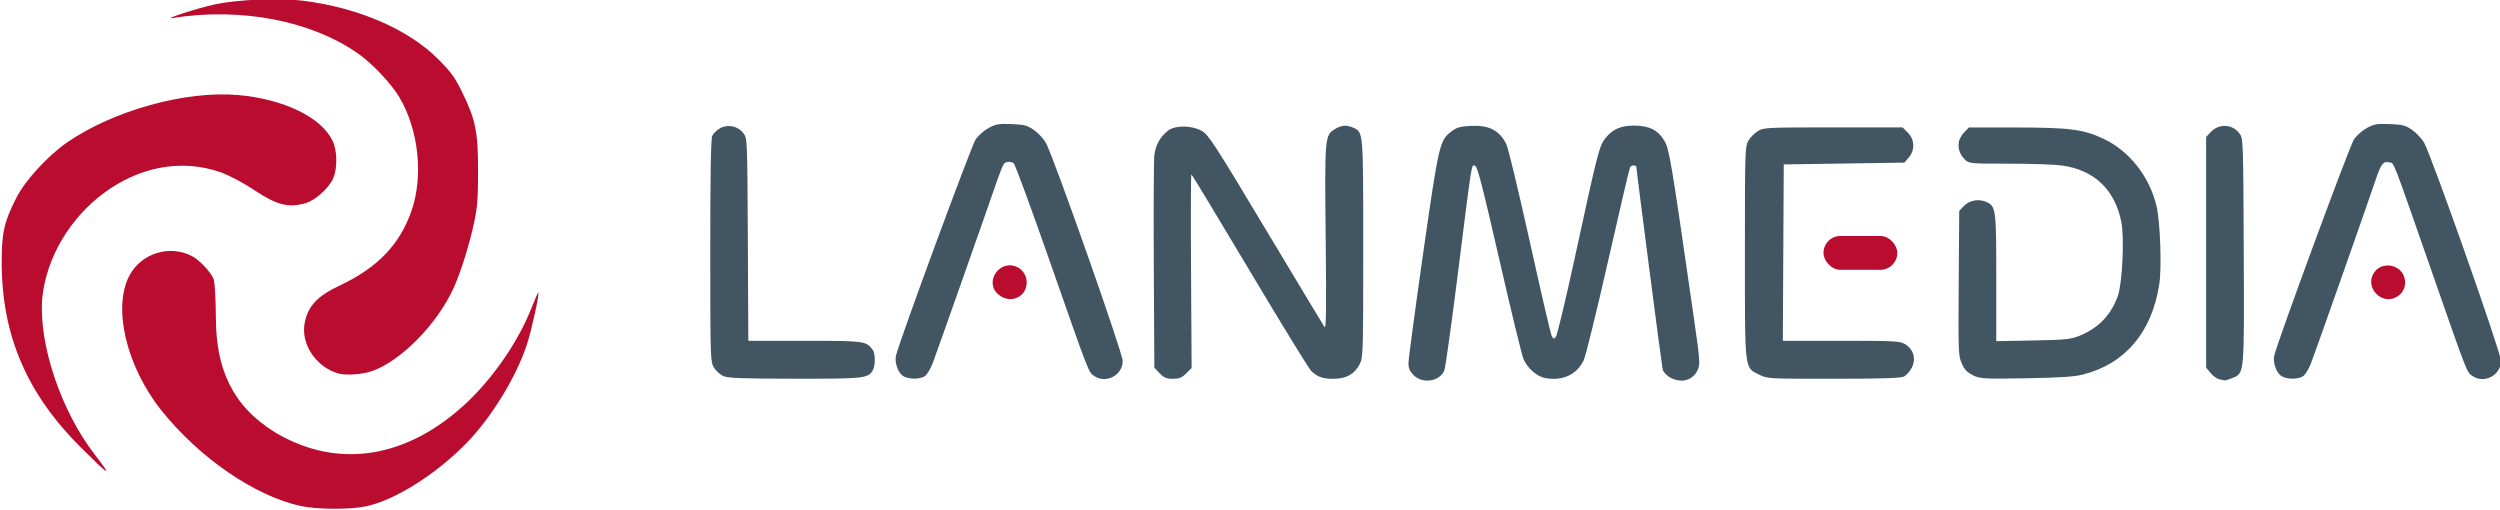
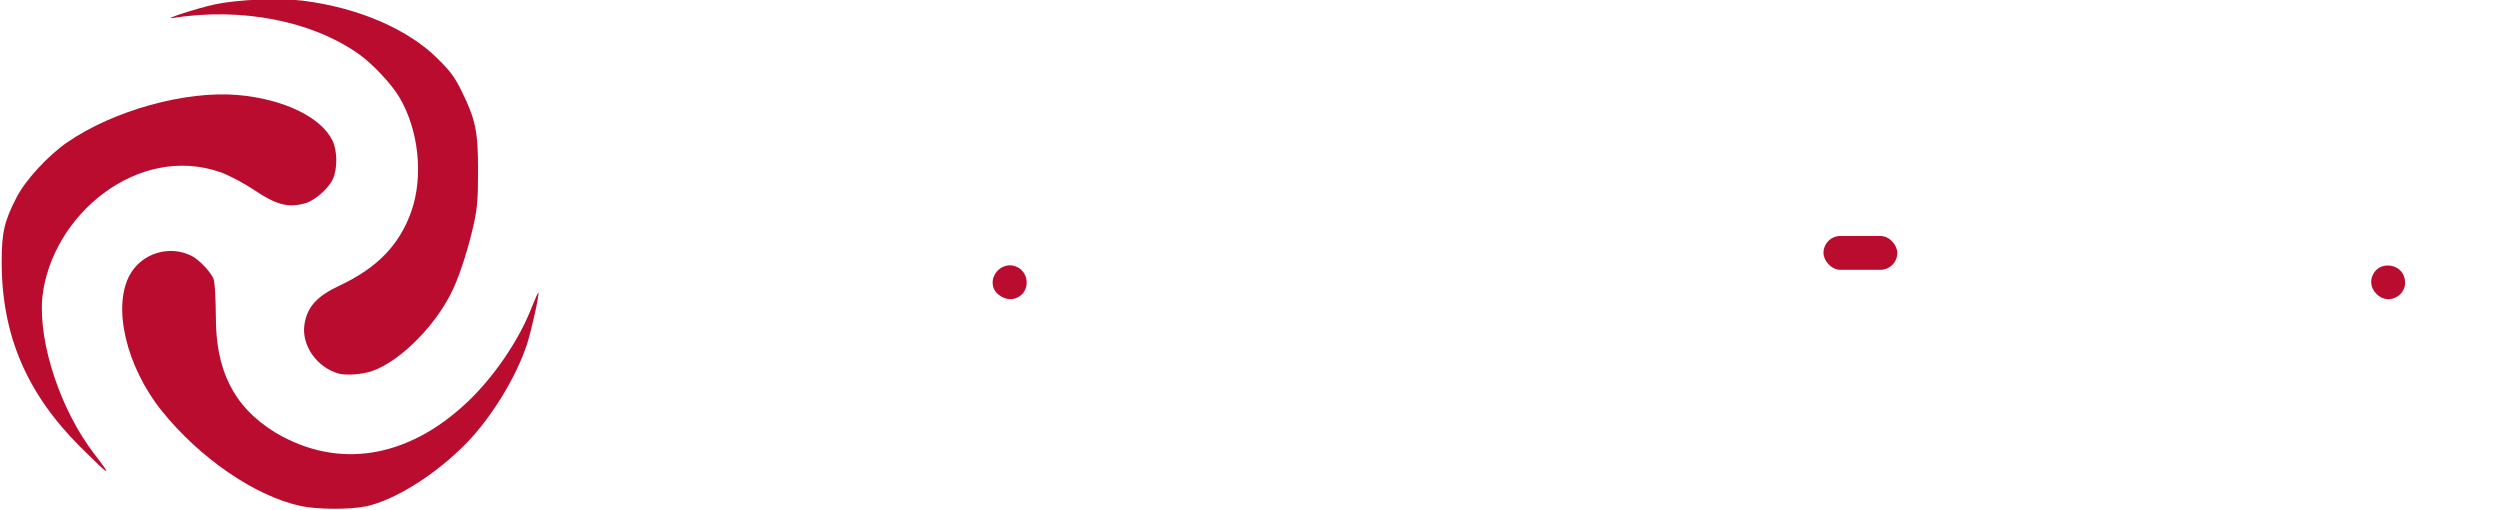
<svg xmlns="http://www.w3.org/2000/svg" xmlns:ns1="http://www.inkscape.org/namespaces/inkscape" xmlns:ns2="http://sodipodi.sourceforge.net/DTD/sodipodi-0.dtd" width="79.362mm" height="16.179mm" viewBox="0 0 79.362 16.179" version="1.1" id="svg13809" ns1:version="0.92.4 (5da689c313, 2019-01-14)" ns2:docname="lanmedia-new-logo-color.svg">
  <defs id="defs13803" />
  <ns2:namedview id="base" pagecolor="#ffffff" bordercolor="#666666" borderopacity="1.0" ns1:pageopacity="0.0" ns1:pageshadow="2" ns1:zoom="2" ns1:cx="216.54322" ns1:cy="52.562574" ns1:document-units="mm" ns1:current-layer="layer1" showgrid="false" fit-margin-top="0" fit-margin-left="0" fit-margin-right="0" fit-margin-bottom="0" ns1:window-width="1920" ns1:window-height="1017" ns1:window-x="-8" ns1:window-y="-8" ns1:window-maximized="1" showguides="true" ns1:guide-bbox="true" />
  <g ns1:label="Capa 1" ns1:groupmode="layer" id="layer1" transform="translate(242.648,-94.547)">
    <g id="g1433" transform="matrix(0.813,0,0,0.813,-44.286,7.772)" style="opacity:1">
      <rect ry="0.661" y="115.948" x="-172.787" height="1.322" width="2.882" id="rect1416" style="opacity:1;vector-effect:none;fill:#ba0c2f;fill-opacity:1;fill-rule:nonzero;stroke:none;stroke-width:1.465;stroke-linecap:round;stroke-linejoin:round;stroke-miterlimit:4;stroke-dasharray:none;stroke-dashoffset:0;stroke-opacity:1;paint-order:markers fill stroke" />
      <path ns2:nodetypes="cscccccccccsccccscccccccccccccccccccccccccccccccccccccc" ns1:connector-curvature="0" id="path826" d="m -232.234,126.494 c -1.781,-0.38 -3.962,-1.873 -5.446,-3.728 -1.379,-1.724 -1.924,-4.04 -1.244,-5.29 0.465,-0.854 1.552,-1.19 2.421,-0.749 0.291,0.147 0.743,0.623 0.856,0.901 0.045,0.111 0.083,0.748 0.089,1.532 0.006,1.954 0.626,3.43 2.338,4.474 2.443,1.439 5.153,1.003 7.484,-1.203 1.042,-0.986 2.012,-2.413 2.509,-3.692 0.129,-0.331 0.246,-0.59 0.26,-0.576 0.047,0.047 -0.27,1.484 -0.446,2.021 -0.416,1.267 -1.377,2.838 -2.347,3.838 -1.189,1.225 -2.802,2.243 -3.934,2.482 -0.625,0.132 -1.896,0.127 -2.541,-0.01 z m -8.61,-2.302 c -2.106,-2.098 -3.078,-4.381 -3.078,-7.227 0,-1.156 0.102,-1.596 0.585,-2.53 0.351,-0.678 1.225,-1.626 1.974,-2.143 1.802,-1.242 4.621,-2.025 6.659,-1.848 1.788,0.155 3.255,0.862 3.701,1.783 0.19,0.393 0.197,1.095 0.014,1.497 -0.163,0.359 -0.692,0.83 -1.054,0.938 -0.671,0.201 -1.147,0.08 -2.031,-0.515 -0.378,-0.255 -0.93,-0.548 -1.283,-0.681 -3.241,-1.149 -6.632,1.669 -6.978,4.883 -0.157,1.787 0.716,4.409 2.037,6.12 0.729,0.944 0.63,0.894 -0.545,-0.277 z m 10.093,-2.869 c -0.859,-0.226 -1.479,-1.112 -1.348,-1.928 0.109,-0.68 0.484,-1.094 1.371,-1.51 1.476,-0.693 2.349,-1.598 2.805,-2.909 0.476,-1.367 0.284,-3.173 -0.472,-4.446 -0.309,-0.52 -1.041,-1.3 -1.578,-1.681 -1.838,-1.304 -4.585,-1.837 -7.276,-1.412 -0.435,0.069 1.015,-0.398 1.66,-0.534 0.892,-0.188 2.519,-0.255 3.431,-0.141 2.152,0.269 4.103,1.109 5.264,2.266 0.505,0.503 0.664,0.719 0.936,1.273 0.541,1.098 0.638,1.571 0.637,3.104 -1.4e-4,1.088 -0.027,1.429 -0.159,2.04 -0.189,0.873 -0.507,1.891 -0.787,2.515 -0.634,1.413 -2.058,2.868 -3.195,3.264 -0.364,0.127 -1,0.176 -1.29,0.1 z m 25.749,-3.087 c -0.587,-0.494 0.067,-1.417 0.753,-1.063 0.413,0.214 0.473,0.818 0.11,1.103 -0.253,0.199 -0.597,0.182 -0.862,-0.041 z m 53.807,-0.024 c -0.251,-0.251 -0.276,-0.604 -0.062,-0.876 0.295,-0.376 0.94,-0.286 1.124,0.156 0.283,0.682 -0.541,1.24 -1.062,0.72 z" style="fill:#ba0c2f;fill-opacity:1;stroke-width:0.071" />
-       <path style="fill:#425563;fill-opacity:1;stroke-width:0.071" d="m -188.785,121.39 c -0.156,-0.156 -0.207,-0.273 -0.207,-0.477 -3.6e-4,-0.149 0.256,-2.066 0.57,-4.261 0.616,-4.309 0.645,-4.433 1.108,-4.786 0.208,-0.158 0.339,-0.196 0.759,-0.217 0.702,-0.035 1.11,0.173 1.381,0.704 0.072,0.141 0.482,1.841 0.911,3.779 0.429,1.937 0.814,3.599 0.854,3.692 0.063,0.145 0.087,0.156 0.168,0.071 0.052,-0.055 0.387,-1.45 0.745,-3.101 0.892,-4.117 0.956,-4.366 1.191,-4.661 0.284,-0.355 0.6,-0.494 1.126,-0.495 0.582,-1.5e-4 0.936,0.178 1.18,0.594 0.193,0.329 0.262,0.743 1.104,6.585 0.299,2.078 0.304,2.135 0.185,2.385 -0.192,0.402 -0.668,0.513 -1.092,0.255 -0.125,-0.076 -0.245,-0.211 -0.265,-0.3 -0.037,-0.16 -1.025,-7.769 -1.025,-7.898 0,-0.089 -0.192,-0.086 -0.247,0.004 -0.024,0.039 -0.409,1.684 -0.856,3.655 -0.447,1.971 -0.877,3.72 -0.956,3.886 -0.267,0.559 -0.831,0.818 -1.504,0.692 -0.318,-0.06 -0.684,-0.376 -0.839,-0.726 -0.066,-0.148 -0.494,-1.905 -0.951,-3.905 -0.664,-2.901 -0.856,-3.641 -0.948,-3.659 -0.146,-0.028 -0.1,-0.317 -0.658,4.118 -0.254,2.02 -0.497,3.761 -0.539,3.87 -0.17,0.432 -0.846,0.543 -1.193,0.196 z m 31.454,0.157 c -0.086,-0.017 -0.237,-0.126 -0.335,-0.243 l -0.179,-0.213 v -4.504 -4.504 l 0.171,-0.184 c 0.323,-0.348 0.851,-0.327 1.129,0.045 0.147,0.196 0.149,0.253 0.168,4.571 0.021,4.883 0.03,4.782 -0.438,4.978 -0.136,0.057 -0.272,0.099 -0.303,0.094 -0.03,-0.005 -0.126,-0.023 -0.212,-0.04 z m -58.409,-0.126 c -0.125,-0.055 -0.292,-0.204 -0.371,-0.333 -0.139,-0.227 -0.142,-0.347 -0.143,-4.556 -2.1e-4,-3.035 0.023,-4.374 0.079,-4.496 0.043,-0.095 0.184,-0.23 0.313,-0.299 0.307,-0.165 0.698,-0.076 0.908,0.206 0.146,0.196 0.148,0.265 0.167,4.149 l 0.019,3.95 h 2.207 c 2.337,0 2.372,0.004 2.645,0.342 0.107,0.132 0.116,0.604 0.016,0.792 -0.178,0.333 -0.319,0.349 -3.049,0.346 -2.041,-0.002 -2.61,-0.023 -2.792,-0.102 z m 6.991,-0.021 c -0.19,-0.147 -0.314,-0.534 -0.252,-0.787 0.16,-0.643 2.949,-8.209 3.111,-8.44 0.107,-0.152 0.338,-0.353 0.513,-0.447 0.275,-0.147 0.395,-0.166 0.889,-0.147 0.496,0.02 0.61,0.05 0.87,0.23 0.164,0.114 0.373,0.336 0.464,0.494 0.287,0.5 3.004,8.209 3.004,8.525 0,0.562 -0.661,0.905 -1.122,0.582 -0.216,-0.151 -0.173,-0.04 -1.712,-4.436 -0.733,-2.095 -1.373,-3.835 -1.422,-3.866 -0.132,-0.084 -0.309,-0.07 -0.388,0.03 -0.038,0.049 -0.15,0.327 -0.249,0.618 -0.272,0.801 -2.348,6.687 -2.522,7.15 -0.084,0.223 -0.221,0.453 -0.305,0.512 -0.204,0.143 -0.683,0.133 -0.88,-0.019 z m 10.042,-0.091 -0.207,-0.216 -0.022,-3.968 c -0.012,-2.182 -0.002,-4.133 0.022,-4.335 0.048,-0.396 0.24,-0.737 0.543,-0.962 0.283,-0.21 0.919,-0.202 1.304,0.016 0.27,0.153 0.481,0.477 2.501,3.847 1.214,2.024 2.246,3.738 2.293,3.808 0.068,0.101 0.079,-0.619 0.049,-3.463 -0.042,-3.957 -0.036,-4.02 0.361,-4.262 0.256,-0.156 0.457,-0.171 0.719,-0.052 0.392,0.179 0.386,0.112 0.386,4.718 0,4.082 -0.005,4.254 -0.139,4.516 -0.197,0.386 -0.525,0.569 -1.022,0.569 -0.421,0 -0.607,-0.065 -0.866,-0.3 -0.085,-0.077 -1.166,-1.837 -2.401,-3.911 -1.235,-2.073 -2.262,-3.77 -2.282,-3.77 -0.02,-2e-5 -0.026,1.701 -0.013,3.779 l 0.022,3.78 -0.211,0.211 c -0.17,0.17 -0.271,0.211 -0.521,0.211 -0.254,0 -0.348,-0.039 -0.517,-0.216 z m 23.414,0.058 c -0.586,-0.296 -0.562,-0.088 -0.562,-4.785 0,-3.998 0.005,-4.139 0.14,-4.362 0.077,-0.127 0.244,-0.293 0.371,-0.371 0.219,-0.134 0.361,-0.14 2.937,-0.141 l 2.707,-2.8e-4 0.206,0.206 c 0.271,0.271 0.286,0.682 0.036,0.973 l -0.17,0.198 -2.355,0.035 -2.355,0.035 -0.018,3.443 -0.018,3.443 2.278,2.8e-4 c 2.122,2.1e-4 2.294,0.01 2.501,0.136 0.325,0.198 0.429,0.561 0.26,0.906 -0.071,0.145 -0.209,0.303 -0.306,0.352 -0.131,0.065 -0.844,0.088 -2.757,0.089 -2.537,0.001 -2.586,-0.002 -2.896,-0.158 z m 8.351,0.022 c -0.236,-0.11 -0.335,-0.213 -0.444,-0.459 -0.134,-0.303 -0.14,-0.452 -0.121,-3.139 l 0.02,-2.822 0.17,-0.181 c 0.21,-0.223 0.572,-0.3 0.858,-0.181 0.409,0.17 0.419,0.24 0.419,2.967 v 2.482 l 1.43,-0.027 c 1.255,-0.024 1.476,-0.045 1.805,-0.177 0.745,-0.299 1.241,-0.809 1.509,-1.554 0.182,-0.505 0.265,-2.297 0.135,-2.922 -0.259,-1.246 -1.054,-1.999 -2.303,-2.179 -0.271,-0.039 -1.201,-0.072 -2.067,-0.072 -1.57,-0.001 -1.575,-0.002 -1.745,-0.172 -0.201,-0.201 -0.28,-0.464 -0.216,-0.718 0.025,-0.1 0.123,-0.259 0.216,-0.353 l 0.17,-0.17 h 1.833 c 2.091,0 2.644,0.072 3.434,0.448 0.995,0.472 1.769,1.453 2.051,2.597 0.15,0.608 0.215,2.425 0.111,3.09 -0.292,1.865 -1.331,3.091 -2.977,3.511 -0.342,0.087 -0.893,0.124 -2.221,0.146 -1.655,0.028 -1.785,0.021 -2.069,-0.112 z m 12.01,0.011 c -0.19,-0.146 -0.314,-0.534 -0.252,-0.787 0.157,-0.634 2.95,-8.209 3.112,-8.44 0.107,-0.152 0.337,-0.353 0.512,-0.447 0.275,-0.147 0.395,-0.166 0.889,-0.147 0.496,0.02 0.61,0.05 0.87,0.23 0.164,0.114 0.373,0.336 0.464,0.494 0.291,0.506 3.004,8.202 3.004,8.521 0,0.566 -0.659,0.91 -1.122,0.586 -0.215,-0.15 -0.192,-0.091 -1.537,-3.946 -1.643,-4.708 -1.5,-4.339 -1.701,-4.389 -0.234,-0.059 -0.321,0.052 -0.534,0.681 -0.36,1.068 -2.39,6.827 -2.534,7.189 -0.082,0.205 -0.215,0.42 -0.296,0.477 -0.201,0.14 -0.68,0.128 -0.876,-0.022 z" id="path828" ns1:connector-curvature="0" ns2:nodetypes="cccccccccccccccccsccccccccccccsccccccccccccccccccsccccccccccccsccccccccccccccccccccscscccccssccccccccscccccccccccccccccccscccccccccscsccccccccccccccscccccccc" />
-       <rect ry="0.653" y="115.948" x="-172.787" height="1.305" width="2.112" id="rect1414" style="opacity:0;vector-effect:none;fill:#ba0c2f;fill-opacity:1;fill-rule:nonzero;stroke:none;stroke-width:1.323;stroke-linecap:round;stroke-linejoin:round;stroke-miterlimit:4;stroke-dasharray:none;stroke-dashoffset:0;stroke-opacity:1;paint-order:markers fill stroke" />
    </g>
  </g>
</svg>